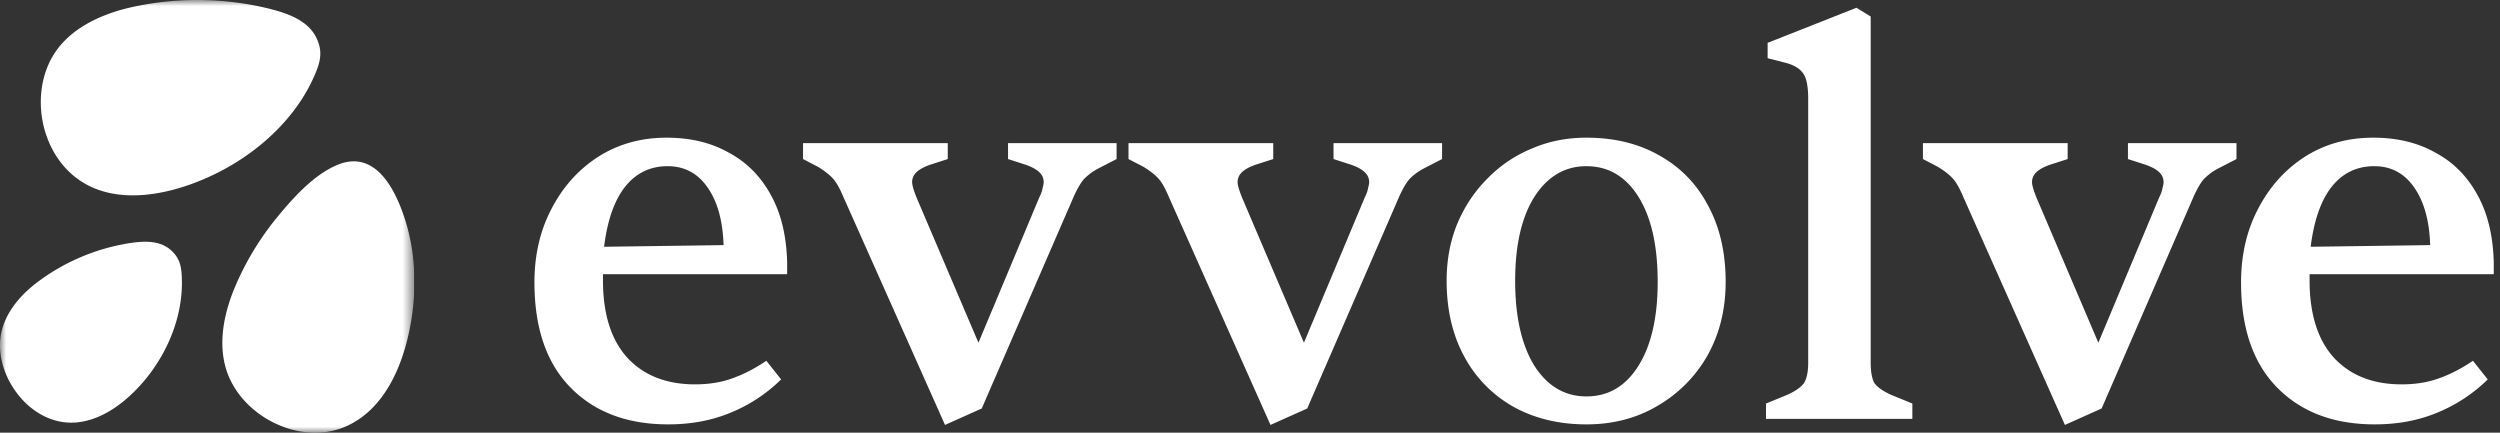
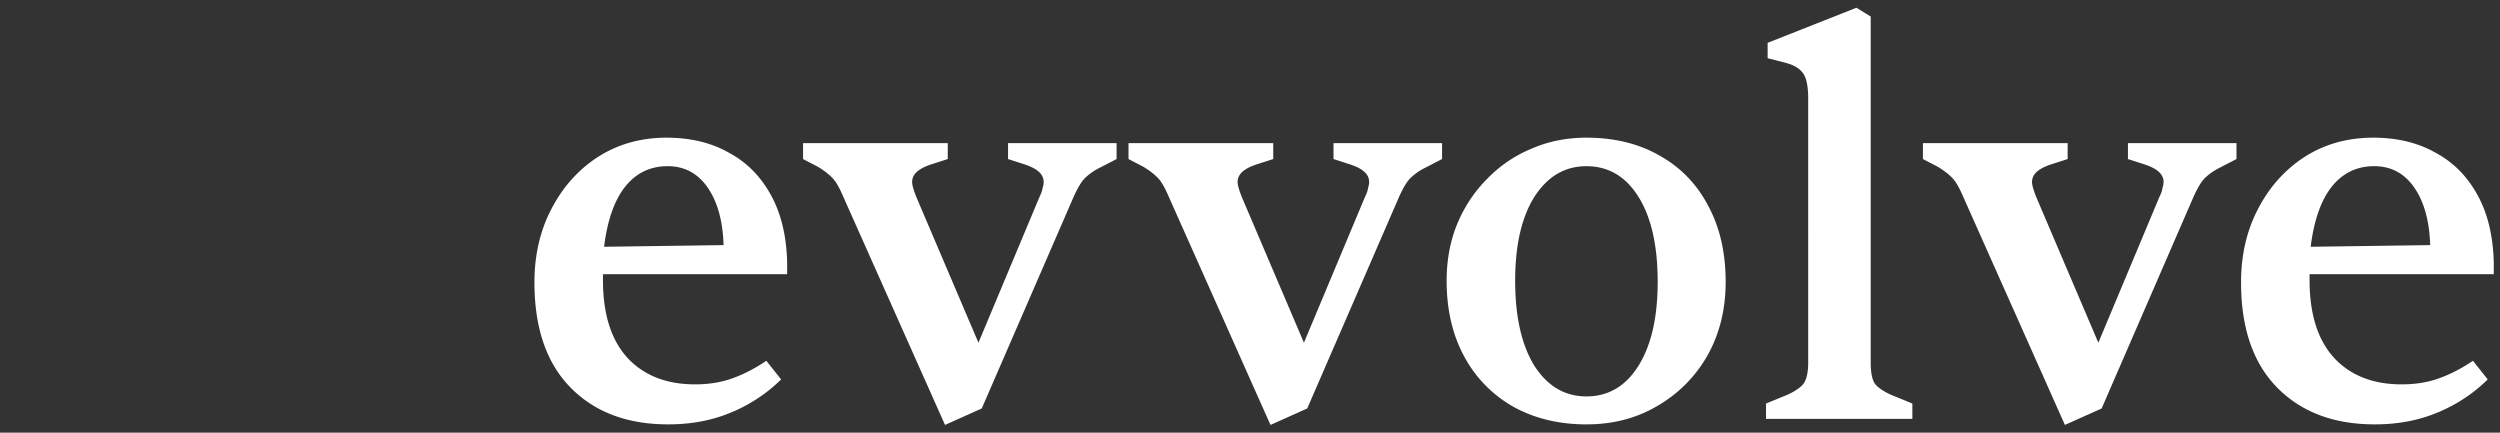
<svg xmlns="http://www.w3.org/2000/svg" width="208" height="36" fill="none">
  <rect width="100%" height="100%" fill="#333333" stroke="none" />
  <g clip-path="url(#a)">
    <mask id="b" width="35" height="36" x="0" y="0" maskUnits="userSpaceOnUse" style="mask-type:luminance">
      <path fill="#fff" d="M34.466 0H0v36h34.466V0Z" />
    </mask>
    <g fill="#fff" mask="url(#b)">
      <path d="M26.174 6.266c.34-.785.61-1.557.406-2.409-.479-1.975-2.342-2.675-4.24-3.149A25.218 25.218 0 0 0 10.933.601c-2.667.604-5.33 1.868-6.636 4.23-1.885 3.414-.77 8.545 2.925 10.534 3.392 1.828 7.979.532 11.174-1.143 3.375-1.77 6.294-4.544 7.763-7.92l.016-.036ZM15.127 23.077c-.029-.661-.1-1.292-.515-1.84-.96-1.273-2.44-1.221-3.866-1.002a17.22 17.22 0 0 0-7.677 3.273c-1.59 1.215-2.96 2.9-3.063 4.965-.146 2.993 2.272 6.328 5.396 6.663 2.867.308 5.517-1.966 7.11-4.102 1.682-2.256 2.736-5.098 2.615-7.939v-.018Zm17.271-7.699c-.966-1.486-2.361-2.477-4.331-1.658-1.97.82-3.715 2.773-5.053 4.411a23.733 23.733 0 0 0-3.488 5.802c-1.012 2.434-1.505 5.235-.389 7.622 1.612 3.449 6.241 5.555 9.842 3.83 2.987-1.428 4.458-4.813 5.094-7.945.595-2.93.572-6.095-.318-8.994-.306-.993-.746-2.13-1.357-3.068Z" />
    </g>
  </g>
  <path fill="#fff" d="M197.584 35.308c-3.406 0-6.112-1.019-8.118-3.056-2.007-2.037-3.01-4.956-3.01-8.756 0-2.28.471-4.318 1.413-6.112.943-1.824 2.235-3.268 3.877-4.332 1.672-1.065 3.573-1.597 5.701-1.597 1.976 0 3.694.41 5.154 1.232 1.49.79 2.66 1.96 3.511 3.511.852 1.52 1.308 3.39 1.369 5.61v1.004h-15.324v.501c0 2.828.684 4.987 2.052 6.477 1.368 1.459 3.238 2.189 5.61 2.189 1.155 0 2.189-.168 3.101-.502.942-.334 1.885-.82 2.828-1.46l1.231 1.551a12.99 12.99 0 0 1-4.242 2.782c-1.55.639-3.268.958-5.153.958Zm-5.336-14.777 9.942-.137c-.061-2.006-.501-3.603-1.322-4.788-.821-1.186-1.931-1.78-3.33-1.78-1.459 0-2.645.579-3.557 1.734-.882 1.125-1.46 2.782-1.733 4.971Zm-17.392 13.455-3.056 1.368-8.437-18.927c-.335-.791-.639-1.323-.912-1.597-.274-.304-.685-.623-1.232-.957l-1.231-.639v-1.323h12.04v1.323l-1.277.41c-.578.183-1.003.396-1.277.639-.273.243-.41.532-.41.867 0 .121.03.288.091.501.061.213.152.471.274.776l5.153 12.086 5.063-12.087c.152-.303.243-.562.273-.775.061-.213.092-.38.092-.502 0-.334-.137-.623-.411-.866-.274-.243-.699-.456-1.277-.638l-1.277-.411v-1.323h9.03v1.323l-1.505.775a4.777 4.777 0 0 0-1.14.821c-.274.274-.578.776-.912 1.505l-7.662 17.65Zm-15.748.866h-12.177v-1.277l1.778-.73c.669-.304 1.125-.623 1.369-.957.243-.365.364-.943.364-1.734V8.217c0-1.003-.136-1.703-.41-2.098-.274-.395-.73-.684-1.368-.866l-1.597-.41V3.564l7.389-2.919 1.186.73v28.778c0 .791.106 1.369.319 1.733.243.335.699.654 1.368.958l1.779.73v1.277Zm-27.118.456c-2.28 0-4.302-.486-6.066-1.46a10.484 10.484 0 0 1-4.104-4.195c-.973-1.794-1.46-3.892-1.46-6.294 0-1.703.289-3.269.867-4.698.608-1.46 1.444-2.721 2.508-3.785a10.912 10.912 0 0 1 3.695-2.509c1.398-.608 2.918-.912 4.56-.912 2.341 0 4.379.502 6.112 1.505 1.733.973 3.071 2.357 4.013 4.15.973 1.794 1.46 3.908 1.46 6.34 0 2.28-.502 4.318-1.505 6.111a11.22 11.22 0 0 1-4.151 4.196c-1.733 1.034-3.709 1.551-5.929 1.551Zm0-2.326c1.825 0 3.269-.851 4.333-2.554 1.064-1.703 1.596-4.029 1.596-6.978 0-3.01-.532-5.366-1.596-7.07-1.064-1.702-2.508-2.553-4.333-2.553-1.794 0-3.238.851-4.332 2.554-1.065 1.703-1.597 4.029-1.597 6.978 0 2.98.532 5.336 1.597 7.07 1.094 1.702 2.538 2.553 4.332 2.553Zm-23.23 1.004-3.056 1.368-8.437-18.927c-.334-.791-.638-1.323-.912-1.597-.274-.304-.684-.623-1.231-.957l-1.232-.639v-1.323h12.041v1.323l-1.278.41c-.577.183-1.003.396-1.277.639-.273.243-.41.532-.41.867 0 .121.03.288.091.501.061.213.152.471.274.776l5.154 12.086 5.062-12.087c.152-.303.243-.562.274-.775.06-.213.091-.38.091-.502 0-.334-.137-.623-.411-.866-.273-.243-.699-.456-1.277-.638l-1.277-.411v-1.323h9.031v1.323l-1.505.775a4.784 4.784 0 0 0-1.141.821c-.273.274-.577.776-.912 1.505l-7.662 17.65Zm-27.08 0-3.055 1.368-8.438-18.927c-.334-.791-.638-1.323-.912-1.597-.273-.304-.684-.623-1.231-.957l-1.231-.639v-1.323h12.04v1.323l-1.277.41c-.578.183-1.003.396-1.277.639s-.41.532-.41.867c0 .121.03.288.09.501.061.213.153.471.274.776l5.154 12.086 5.062-12.087c.152-.303.244-.562.274-.775.06-.213.091-.38.091-.502 0-.334-.137-.623-.41-.866-.274-.243-.7-.456-1.277-.638l-1.277-.411v-1.323h9.03v1.323l-1.505.775a4.778 4.778 0 0 0-1.14.821c-.274.274-.578.776-.912 1.505l-7.662 17.65Zm-26.085 1.322c-3.406 0-6.112-1.019-8.119-3.056-2.006-2.037-3.01-4.956-3.01-8.756 0-2.28.472-4.318 1.414-6.112.943-1.824 2.235-3.268 3.877-4.332 1.672-1.065 3.572-1.597 5.7-1.597 1.977 0 3.695.41 5.154 1.232 1.49.79 2.66 1.96 3.512 3.511.852 1.52 1.308 3.39 1.368 5.61v1.004H50.167v.501c0 2.828.684 4.987 2.053 6.477 1.368 1.459 3.238 2.189 5.61 2.189 1.155 0 2.189-.168 3.1-.502.943-.334 1.886-.82 2.828-1.46l1.232 1.551a12.992 12.992 0 0 1-4.242 2.782c-1.55.639-3.268.958-5.153.958Zm-5.337-14.777 9.943-.137c-.06-2.006-.502-3.603-1.323-4.788-.82-1.186-1.93-1.78-3.329-1.78-1.46 0-2.645.579-3.557 1.734-.882 1.125-1.46 2.782-1.733 4.971Z" />
  <defs>
    <clipPath id="a">
-       <path fill="#fff" d="M0 0h34.466v36H0z" />
-     </clipPath>
+       </clipPath>
  </defs>
</svg>